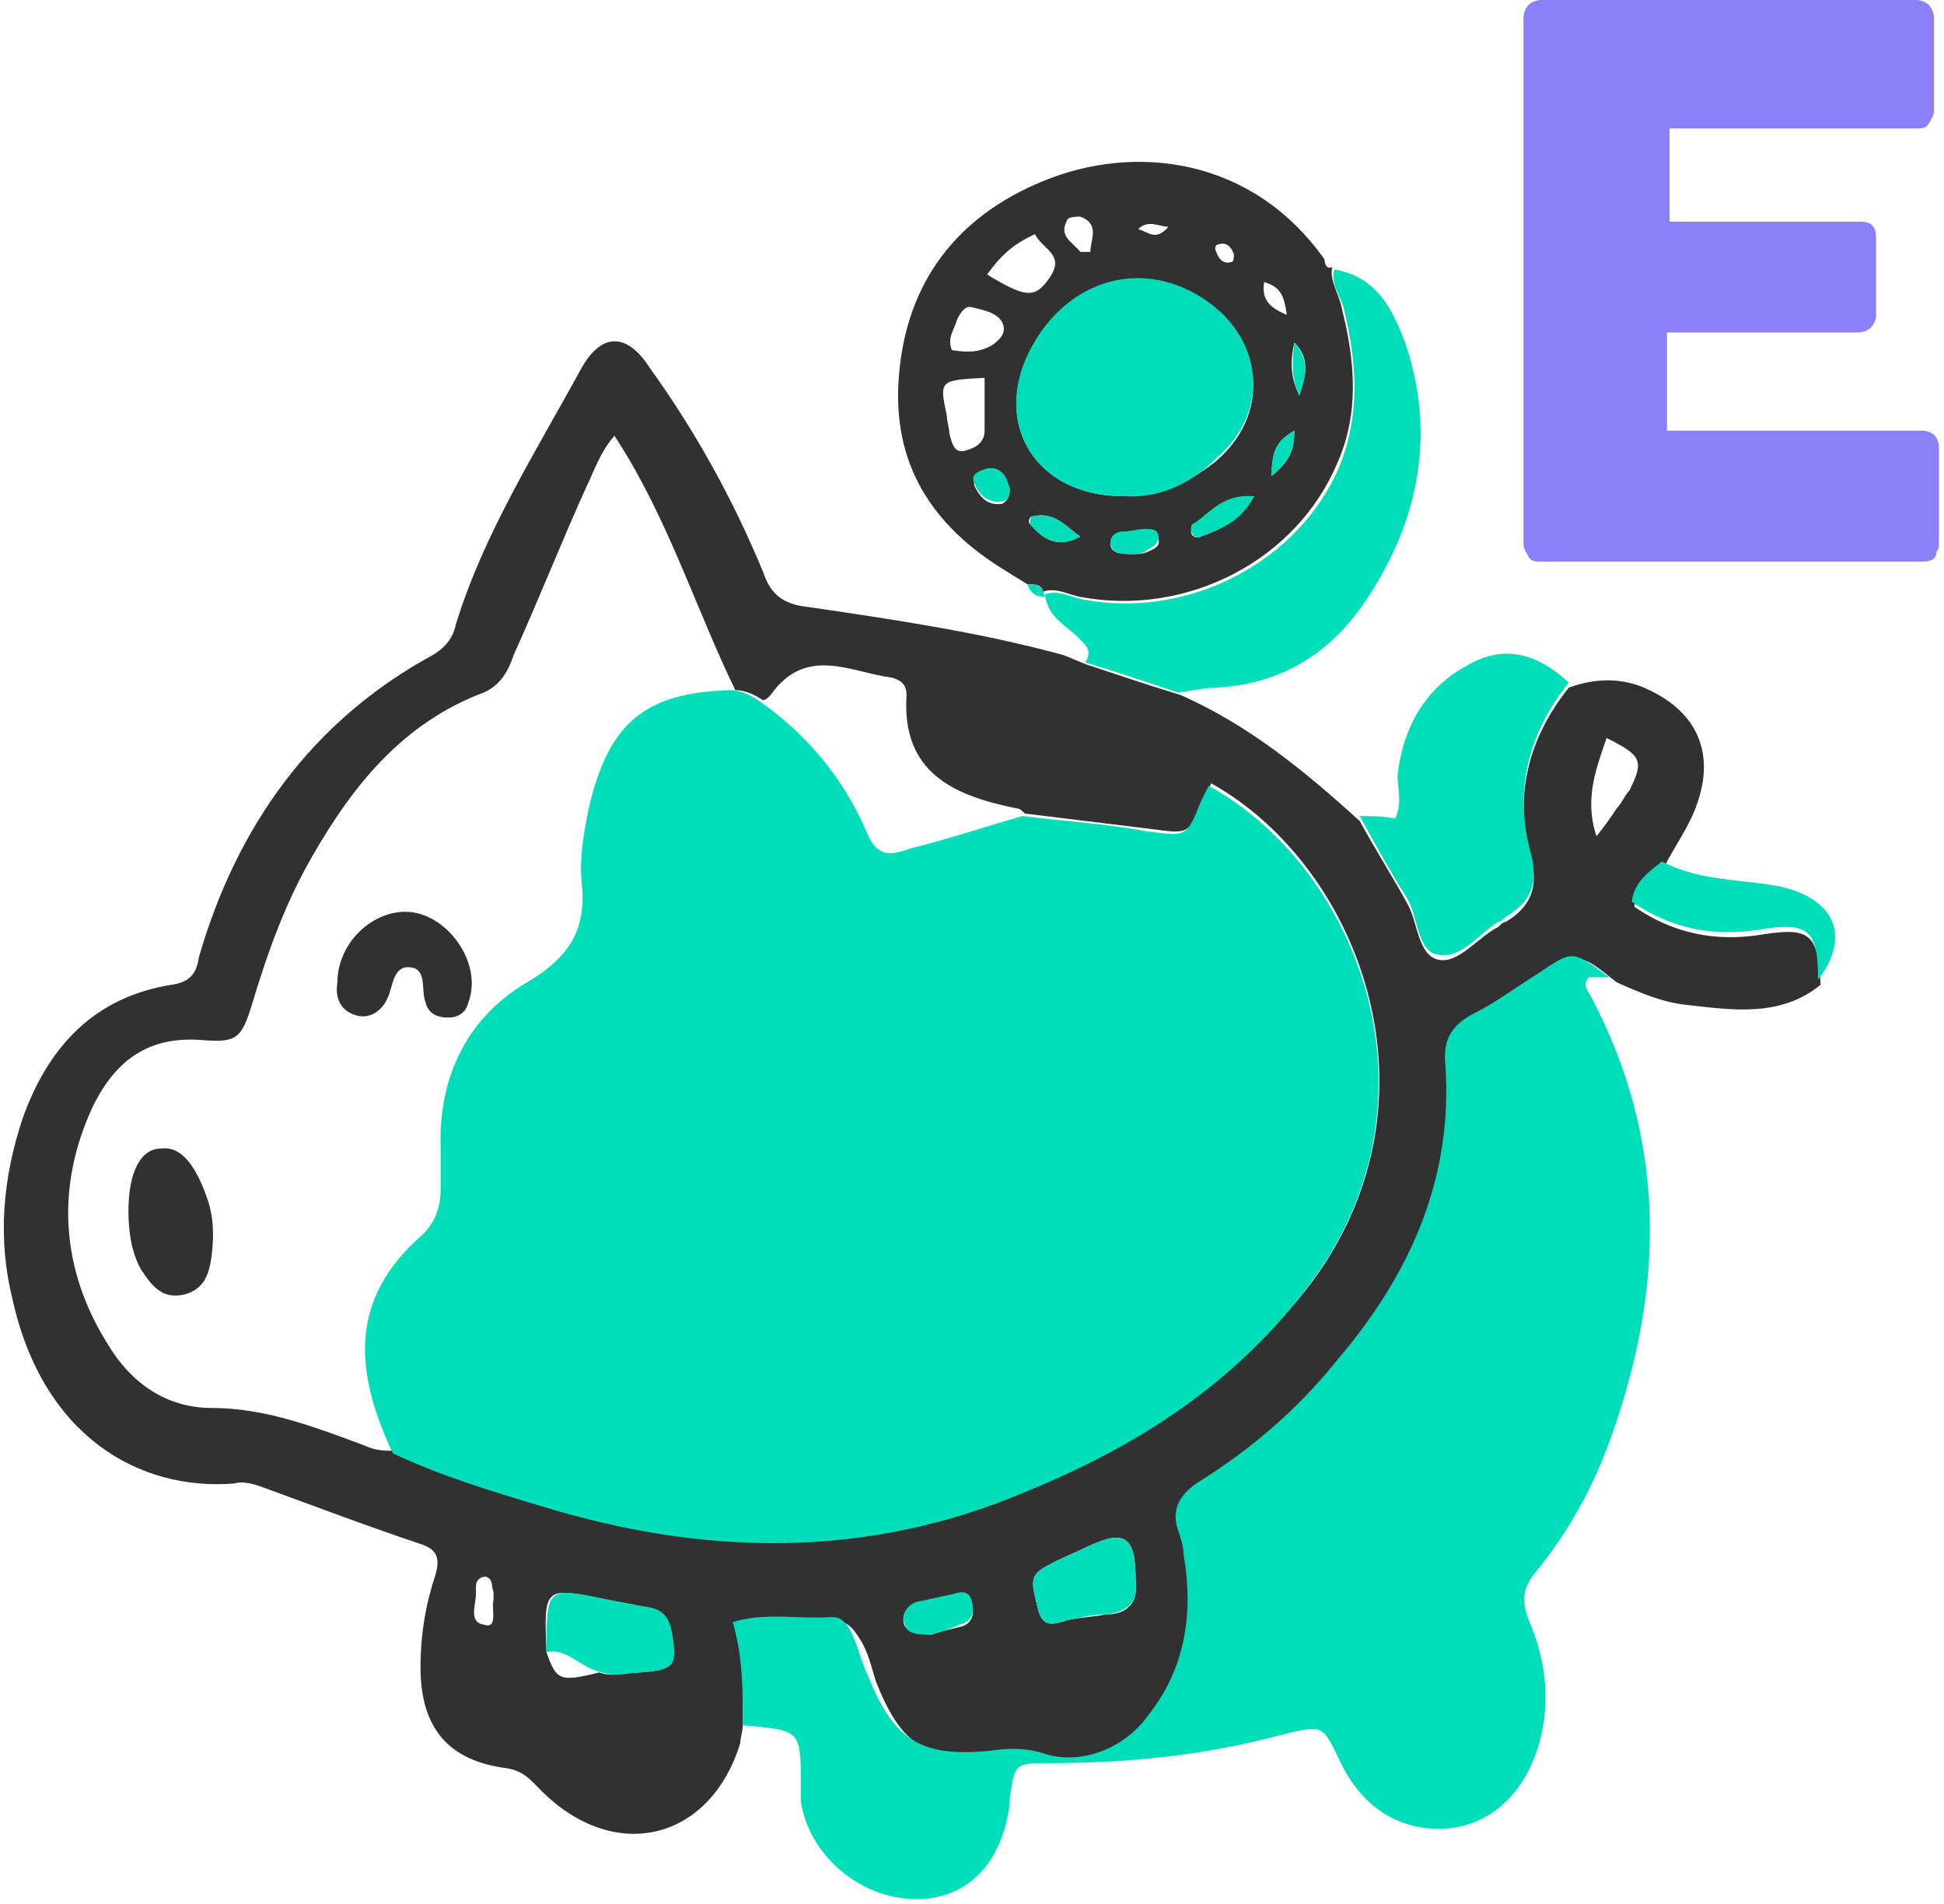
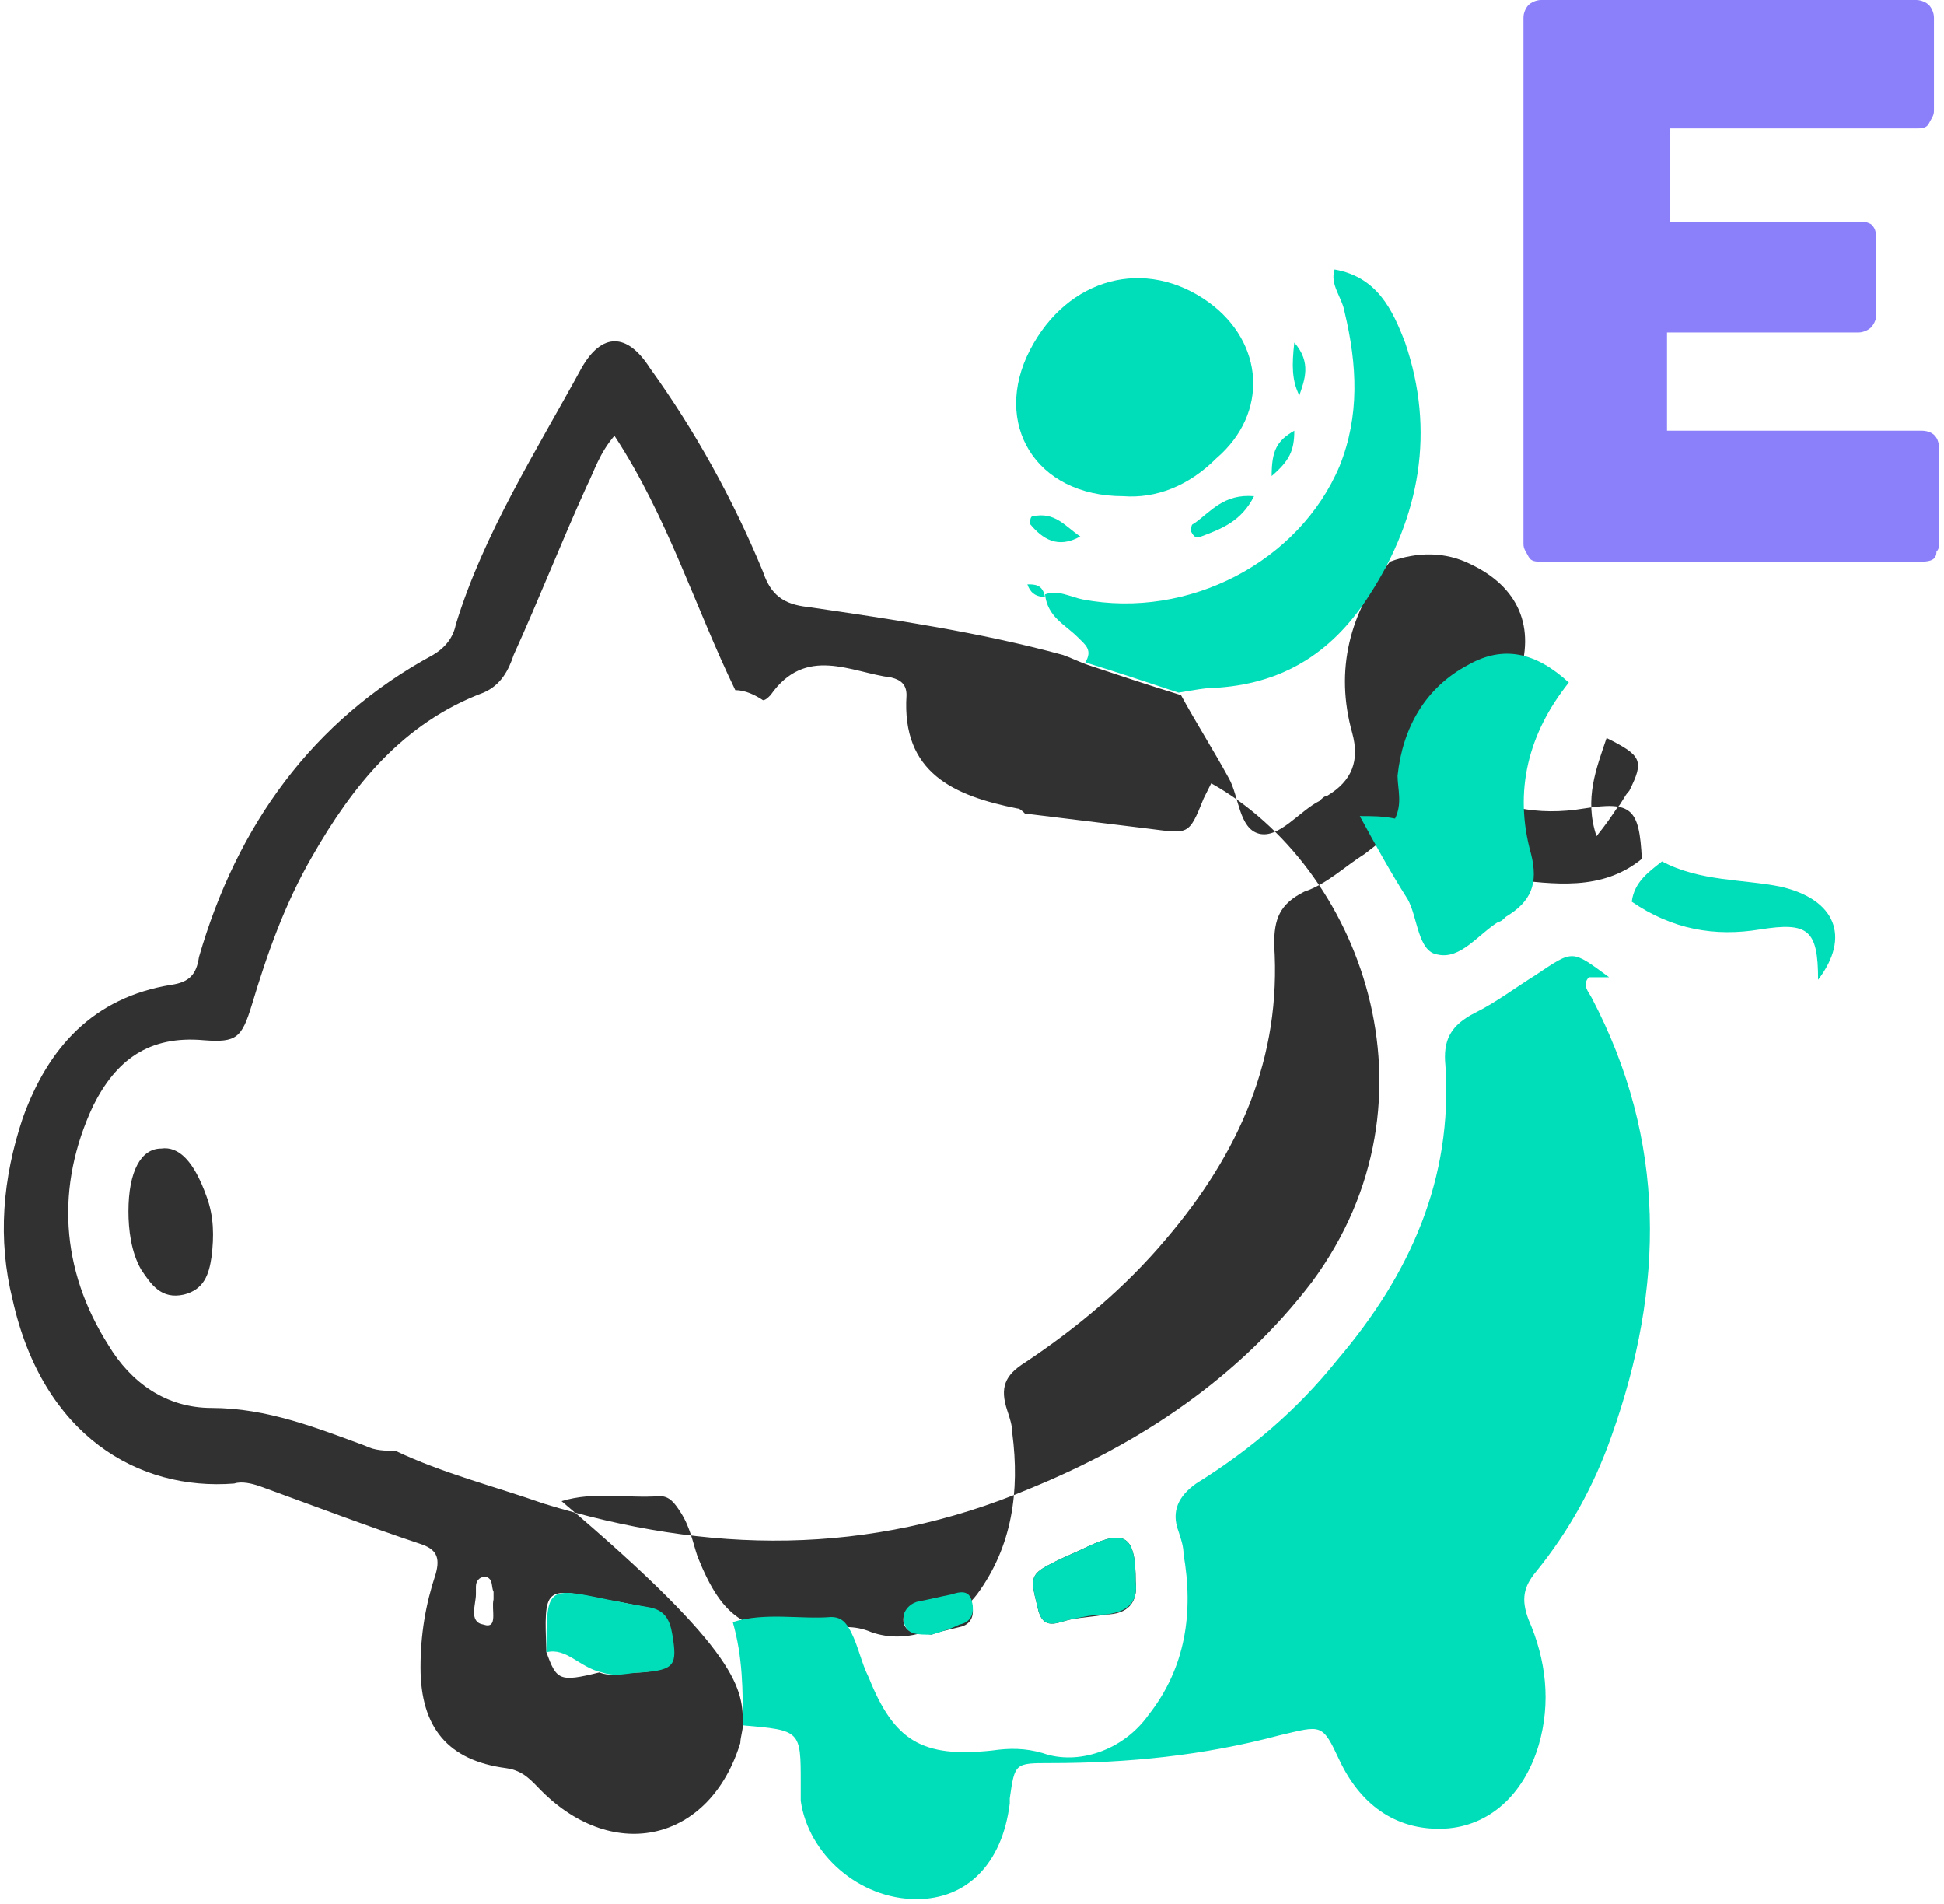
<svg xmlns="http://www.w3.org/2000/svg" version="1.1" id="Layer_1" x="0px" y="0px" viewBox="0 0 77.2 75.6" style="enable-background:new 0 0 77.2 75.6;" xml:space="preserve">
  <style type="text/css">
	.st0{fill:#313131;}
	.st1{fill:#00DEB9;}
	.st2{fill:#8B80F9;}
</style>
  <g>
-     <path class="st0" d="M29.5,68.5c0,0.2-0.1,0.5-0.1,0.7c-1.2,3.9-5,4.8-7.9,1.9c-0.4-0.4-0.7-0.8-1.4-0.9c-2.3-0.3-3.4-1.6-3.4-4   c0-1.3,0.2-2.5,0.6-3.7c0.2-0.7,0-1-0.6-1.2c-2.1-0.7-4.2-1.5-6.4-2.3c-0.3-0.1-0.7-0.2-1-0.1c-3.8,0.3-7.6-1.9-8.8-7.3   c-0.6-2.4-0.4-4.8,0.4-7.2c1-2.8,2.8-4.8,5.9-5.3c0.7-0.1,1-0.4,1.1-1.1c1.5-5.2,4.5-9.4,9.3-12c0.5-0.3,0.8-0.7,0.9-1.2   c1.1-3.6,3.2-6.9,5-10.2c0.8-1.4,1.8-1.4,2.7,0c1.8,2.5,3.3,5.2,4.5,8.1c0.3,0.9,0.8,1.3,1.8,1.4c3.4,0.5,6.8,1,10.1,1.9   c0.3,0.1,0.7,0.3,1,0.4c1.2,0.4,2.4,0.8,3.7,1.2c2.7,1.2,4.9,3,7.1,5c0.6,1.1,1.3,2.2,1.9,3.3c0.4,0.7,0.4,2,1.2,2.2   c0.8,0.2,1.6-0.9,2.4-1.3c0.1-0.1,0.2-0.2,0.3-0.2c1-0.6,1.3-1.4,1-2.5c-0.7-2.5-0.1-4.8,1.5-6.8c1.1-0.4,2.2-0.4,3.2,0.1   c1.9,0.9,2.6,2.5,1.9,4.5c-0.3,0.9-0.9,1.7-1.3,2.5c-0.5,0.5-1.1,0.9-1.2,1.6c1.6,1.1,3.3,1.4,5.1,1.1c1.9-0.3,2.2,0,2.3,2   c-1.6,1.3-3.5,1-5.3,0.8c-1-0.1-1.9-0.5-2.8-0.9c-1.5-1.2-1.5-1.2-2.9-0.1c-0.8,0.5-1.5,1.2-2.4,1.5c-1,0.5-1.2,1.1-1.2,2.1   c0.3,4.5-1.4,8.3-4.3,11.7c-1.6,1.9-3.5,3.5-5.6,4.9c-0.8,0.5-1,1-0.7,1.9c0.1,0.3,0.2,0.6,0.2,0.9c0.3,2.3,0,4.5-1.4,6.4   c-1.1,1.4-2.8,2-4.2,1.5c-0.7-0.3-1.3-0.2-2-0.1c-2.9,0.3-3.9-0.4-4.9-2.9c-0.2-0.6-0.3-1.2-0.7-1.8c-0.2-0.3-0.4-0.6-0.8-0.6   c-1.3,0.1-2.6-0.2-3.9,0.2C29.5,65.7,29.5,67.1,29.5,68.5z M21.7,65.6c0.4,1.1,0.5,1.2,2.1,0.8c0.5,0.2,1,0,1.6,0   c1.3-0.1,1.4-0.3,1.2-1.5c-0.1-0.6-0.3-1-1-1.1c-0.5-0.1-1-0.2-1.6-0.3C21.6,63,21.6,63,21.7,65.6z M30.3,27.8   c-0.3-0.2-0.7-0.4-1.1-0.4c-1.6-3.3-2.7-6.9-4.8-10.1c-0.6,0.7-0.8,1.4-1.1,2c-1,2.2-1.9,4.5-2.9,6.7c-0.2,0.6-0.5,1.2-1.2,1.5   C16,28.7,14,31.2,12.4,34c-1.1,1.9-1.8,3.9-2.4,5.9c-0.4,1.3-0.6,1.5-1.9,1.4c-2.2-0.2-3.5,0.8-4.4,2.6c-1.5,3.2-1.3,6.5,0.6,9.5   c0.9,1.5,2.3,2.5,4.1,2.5c2.2,0,4.2,0.8,6.1,1.5c0.4,0.2,0.8,0.2,1.2,0.2c1.9,0.9,3.9,1.4,5.9,2.1c6.5,2,12.9,2.1,19.3-0.6   c4.4-1.8,8.3-4.4,11.2-8.2c5.4-7.3,1.9-16.5-4-19.8c-0.1,0.2-0.2,0.4-0.3,0.6c-0.6,1.5-0.6,1.4-2.2,1.2c-1.6-0.2-3.3-0.4-4.9-0.6   c-0.1-0.1-0.2-0.2-0.3-0.2c-2.5-0.5-4.6-1.4-4.4-4.5c0-0.4-0.2-0.6-0.6-0.7c-1.6-0.2-3.4-1.3-4.8,0.7   C30.5,27.7,30.4,27.8,30.3,27.8z M45.1,62.8c0-1.8-0.4-2.1-1.9-1.4c-0.4,0.2-0.9,0.4-1.3,0.6c-1,0.5-1,0.6-0.7,1.8   c0.2,1,0.8,0.6,1.3,0.5c0.5-0.1,0.9-0.1,1.4-0.2C44.8,64.1,45.2,63.6,45.1,62.8z M63.8,29.3c-0.4,1.2-0.9,2.4-0.4,3.9   c0.4-0.5,0.6-0.8,0.8-1.1c0.2-0.2,0.3-0.5,0.5-0.7C65.3,30.2,65.2,30,63.8,29.3z M37,64.9c0.2-0.1,0.7-0.2,1.1-0.3   c0.5-0.1,0.6-0.5,0.5-0.9c-0.1-0.5-0.5-0.4-0.8-0.3c-0.5,0.1-0.9,0.2-1.4,0.3c-0.4,0.1-0.6,0.4-0.5,0.8   C36.1,64.9,36.4,64.8,37,64.9z M19.6,63.5c0-0.1,0-0.2,0-0.3c-0.1-0.2,0-0.5-0.3-0.6c-0.3,0-0.4,0.2-0.4,0.4c0,0.1,0,0.2,0,0.3   c0,0.4-0.3,1.1,0.3,1.2C19.8,64.7,19.5,63.9,19.6,63.5z" />
+     <path class="st0" d="M29.5,68.5c0,0.2-0.1,0.5-0.1,0.7c-1.2,3.9-5,4.8-7.9,1.9c-0.4-0.4-0.7-0.8-1.4-0.9c-2.3-0.3-3.4-1.6-3.4-4   c0-1.3,0.2-2.5,0.6-3.7c0.2-0.7,0-1-0.6-1.2c-2.1-0.7-4.2-1.5-6.4-2.3c-0.3-0.1-0.7-0.2-1-0.1c-3.8,0.3-7.6-1.9-8.8-7.3   c-0.6-2.4-0.4-4.8,0.4-7.2c1-2.8,2.8-4.8,5.9-5.3c0.7-0.1,1-0.4,1.1-1.1c1.5-5.2,4.5-9.4,9.3-12c0.5-0.3,0.8-0.7,0.9-1.2   c1.1-3.6,3.2-6.9,5-10.2c0.8-1.4,1.8-1.4,2.7,0c1.8,2.5,3.3,5.2,4.5,8.1c0.3,0.9,0.8,1.3,1.8,1.4c3.4,0.5,6.8,1,10.1,1.9   c0.3,0.1,0.7,0.3,1,0.4c1.2,0.4,2.4,0.8,3.7,1.2c0.6,1.1,1.3,2.2,1.9,3.3c0.4,0.7,0.4,2,1.2,2.2   c0.8,0.2,1.6-0.9,2.4-1.3c0.1-0.1,0.2-0.2,0.3-0.2c1-0.6,1.3-1.4,1-2.5c-0.7-2.5-0.1-4.8,1.5-6.8c1.1-0.4,2.2-0.4,3.2,0.1   c1.9,0.9,2.6,2.5,1.9,4.5c-0.3,0.9-0.9,1.7-1.3,2.5c-0.5,0.5-1.1,0.9-1.2,1.6c1.6,1.1,3.3,1.4,5.1,1.1c1.9-0.3,2.2,0,2.3,2   c-1.6,1.3-3.5,1-5.3,0.8c-1-0.1-1.9-0.5-2.8-0.9c-1.5-1.2-1.5-1.2-2.9-0.1c-0.8,0.5-1.5,1.2-2.4,1.5c-1,0.5-1.2,1.1-1.2,2.1   c0.3,4.5-1.4,8.3-4.3,11.7c-1.6,1.9-3.5,3.5-5.6,4.9c-0.8,0.5-1,1-0.7,1.9c0.1,0.3,0.2,0.6,0.2,0.9c0.3,2.3,0,4.5-1.4,6.4   c-1.1,1.4-2.8,2-4.2,1.5c-0.7-0.3-1.3-0.2-2-0.1c-2.9,0.3-3.9-0.4-4.9-2.9c-0.2-0.6-0.3-1.2-0.7-1.8c-0.2-0.3-0.4-0.6-0.8-0.6   c-1.3,0.1-2.6-0.2-3.9,0.2C29.5,65.7,29.5,67.1,29.5,68.5z M21.7,65.6c0.4,1.1,0.5,1.2,2.1,0.8c0.5,0.2,1,0,1.6,0   c1.3-0.1,1.4-0.3,1.2-1.5c-0.1-0.6-0.3-1-1-1.1c-0.5-0.1-1-0.2-1.6-0.3C21.6,63,21.6,63,21.7,65.6z M30.3,27.8   c-0.3-0.2-0.7-0.4-1.1-0.4c-1.6-3.3-2.7-6.9-4.8-10.1c-0.6,0.7-0.8,1.4-1.1,2c-1,2.2-1.9,4.5-2.9,6.7c-0.2,0.6-0.5,1.2-1.2,1.5   C16,28.7,14,31.2,12.4,34c-1.1,1.9-1.8,3.9-2.4,5.9c-0.4,1.3-0.6,1.5-1.9,1.4c-2.2-0.2-3.5,0.8-4.4,2.6c-1.5,3.2-1.3,6.5,0.6,9.5   c0.9,1.5,2.3,2.5,4.1,2.5c2.2,0,4.2,0.8,6.1,1.5c0.4,0.2,0.8,0.2,1.2,0.2c1.9,0.9,3.9,1.4,5.9,2.1c6.5,2,12.9,2.1,19.3-0.6   c4.4-1.8,8.3-4.4,11.2-8.2c5.4-7.3,1.9-16.5-4-19.8c-0.1,0.2-0.2,0.4-0.3,0.6c-0.6,1.5-0.6,1.4-2.2,1.2c-1.6-0.2-3.3-0.4-4.9-0.6   c-0.1-0.1-0.2-0.2-0.3-0.2c-2.5-0.5-4.6-1.4-4.4-4.5c0-0.4-0.2-0.6-0.6-0.7c-1.6-0.2-3.4-1.3-4.8,0.7   C30.5,27.7,30.4,27.8,30.3,27.8z M45.1,62.8c0-1.8-0.4-2.1-1.9-1.4c-0.4,0.2-0.9,0.4-1.3,0.6c-1,0.5-1,0.6-0.7,1.8   c0.2,1,0.8,0.6,1.3,0.5c0.5-0.1,0.9-0.1,1.4-0.2C44.8,64.1,45.2,63.6,45.1,62.8z M63.8,29.3c-0.4,1.2-0.9,2.4-0.4,3.9   c0.4-0.5,0.6-0.8,0.8-1.1c0.2-0.2,0.3-0.5,0.5-0.7C65.3,30.2,65.2,30,63.8,29.3z M37,64.9c0.2-0.1,0.7-0.2,1.1-0.3   c0.5-0.1,0.6-0.5,0.5-0.9c-0.1-0.5-0.5-0.4-0.8-0.3c-0.5,0.1-0.9,0.2-1.4,0.3c-0.4,0.1-0.6,0.4-0.5,0.8   C36.1,64.9,36.4,64.8,37,64.9z M19.6,63.5c0-0.1,0-0.2,0-0.3c-0.1-0.2,0-0.5-0.3-0.6c-0.3,0-0.4,0.2-0.4,0.4c0,0.1,0,0.2,0,0.3   c0,0.4-0.3,1.1,0.3,1.2C19.8,64.7,19.5,63.9,19.6,63.5z" />
    <path class="st1" d="M29.5,68.5c0-1.4,0-2.7-0.4-4.1c1.3-0.4,2.7-0.1,3.9-0.2c0.4,0,0.6,0.2,0.8,0.6c0.3,0.6,0.4,1.2,0.7,1.8   c1,2.5,2.1,3.2,4.9,2.9c0.7-0.1,1.3-0.1,2,0.1c1.4,0.5,3.2-0.1,4.2-1.5c1.5-1.9,1.8-4.1,1.4-6.4c0-0.3-0.1-0.6-0.2-0.9   c-0.3-0.8,0-1.4,0.7-1.9c2.1-1.3,4-2.9,5.6-4.9c2.9-3.4,4.6-7.2,4.3-11.7c-0.1-1,0.2-1.6,1.2-2.1c0.8-0.4,1.6-1,2.4-1.5   c1.5-1,1.4-1,2.9,0.1c-0.3,0-0.6,0-0.8,0c-0.3,0.3,0,0.6,0.1,0.8c3,5.7,2.9,11.5,0.8,17.4c-0.7,2-1.7,3.8-3,5.4   c-0.5,0.6-0.6,1.1-0.3,1.9c0.7,1.6,0.9,3.3,0.4,5c-0.6,2-2,3.2-3.7,3.3c-1.8,0.1-3.3-0.8-4.2-2.7c-0.7-1.5-0.7-1.4-2.4-1   c-3,0.8-6,1.1-9.1,1.1c-1.4,0-1.4,0-1.6,1.4c0,0.1,0,0.1,0,0.2c-0.3,2.4-1.7,3.8-3.7,3.8c-2.3,0-4.3-1.8-4.6-3.9c0-0.2,0-0.5,0-0.7   C31.8,68.7,31.8,68.7,29.5,68.5z" />
-     <path class="st0" d="M40.8,23.2c-0.3-0.2-0.5-0.3-0.8-0.5c-3-1.8-4.6-4.3-4.3-7.8c0.3-3.7,2.3-6.3,5.7-7.7c3.6-1.5,8.3-1,11.2,3.1   c0,0.2,0.1,0.4,0.3,0.3l0,0c-0.1,0.6,0.3,1.1,0.4,1.7c0.5,2,0.7,4.1-0.2,6.1c-1.6,3.8-5.9,6.1-10.2,5.3c-0.5-0.1-1-0.4-1.5-0.2v0   C41.4,23.2,41.1,23.2,40.8,23.2z M44.6,19.7c1.3,0,2.6-0.5,3.7-1.4c2.1-1.8,1.9-4.6-0.3-6.2c-2.5-1.8-5.7-1-7.1,1.9   C39.4,16.9,41.2,19.7,44.6,19.7z M39.1,15c-1.8,0.1-1.8,0.1-1.5,1.5c0,0.2,0.1,0.5,0.1,0.7c0.1,0.4,0.2,0.8,0.6,0.7   c0.4-0.1,0.8-0.3,0.8-0.8C39.1,16.4,39.1,15.7,39.1,15z M39.2,10.9c1.5,0.9,1.9,1,2.5,0.1c0.6-0.9-0.3-1.1-0.6-1.7   C40.2,9.7,39.7,10.2,39.2,10.9z M37.8,13.9c0.6,0.1,1.1,0.1,1.6-0.2c0.3-0.2,0.6-0.5,0.4-0.9c-0.2-0.4-0.8-0.5-1.2-0.6   c-0.3-0.1-0.5,0.3-0.6,0.5C37.9,13.1,37.6,13.4,37.8,13.9z M45,22c0.1,0,0.4,0,0.6-0.1c0.2-0.1,0.5-0.2,0.4-0.5   c0-0.3-0.3-0.3-0.5-0.3c-0.3,0-0.6,0-0.9,0.1c-0.3,0-0.5,0.2-0.5,0.4C44.1,22,44.6,22,45,22z M49.8,19.7c-1.1,0-1.7,0.7-2.4,1.1   c-0.1,0-0.1,0.2-0.1,0.3c0,0.2,0.2,0.3,0.4,0.2C48.5,21,49.3,20.6,49.8,19.7z M42.9,21.3c-0.6-0.4-1-1-1.9-0.8   c-0.1,0-0.2,0.2-0.1,0.3C41.4,21.4,42,21.8,42.9,21.3z M51.6,15.7c0.2-0.7,0.5-1.4-0.2-2.1C51.2,14.5,51.3,15.1,51.6,15.7z    M43.3,10c0-0.5,0.4-1.1-0.4-1.4c-0.1,0-0.4,0-0.5,0.1C42,9.4,42.6,9.6,42.9,10C43,10,43.1,10,43.3,10z M40.1,19.4   c-0.2-0.4-0.3-0.9-0.9-0.7c-0.2,0.1-0.6,0.2-0.5,0.6c0.2,0.4,0.5,0.8,1.1,0.7C40,19.9,40.1,19.7,40.1,19.4z M51.1,12.5   c-0.1-0.7-0.2-1.1-0.9-1.3C50.1,11.9,50.4,12.2,51.1,12.5z M50.5,18.9c0.7-0.6,0.9-1,0.9-1.8C50.7,17.5,50.5,17.9,50.5,18.9z    M45.2,9.1c0.4,0.1,0.7,0.5,1.2-0.1C46,9,45.6,8.7,45.2,9.1z M49,10.1c-0.1-0.3-0.3-0.5-0.6-0.4c-0.1,0-0.2,0.1-0.1,0.3   c0.1,0.3,0.3,0.5,0.6,0.4C49,10.4,49,10.2,49,10.1z" />
    <path class="st1" d="M41.5,23.6c0.5-0.2,1,0.1,1.5,0.2c4.2,0.8,8.6-1.5,10.2-5.3c0.8-2,0.7-4,0.2-6.1c-0.1-0.6-0.6-1.1-0.4-1.7   c1.7,0.3,2.3,1.6,2.8,2.9c1.2,3.5,0.6,6.9-1.4,10c-1.4,2.2-3.3,3.5-6,3.7c-0.5,0-1,0.1-1.6,0.2c-1.2-0.4-2.4-0.8-3.7-1.2   c0.3-0.5,0-0.7-0.3-1C42.3,24.8,41.6,24.5,41.5,23.6z" />
    <path class="st1" d="M62.3,27.1c-1.6,2-2.2,4.3-1.5,6.8c0.3,1.2,0,1.9-1,2.5c-0.1,0.1-0.2,0.2-0.3,0.2c-0.8,0.5-1.5,1.5-2.4,1.3   c-0.8-0.1-0.8-1.5-1.2-2.2c-0.7-1.1-1.3-2.2-1.9-3.3c0.5,0,0.9,0,1.4,0.1c0.3-0.6,0.1-1.2,0.1-1.7c0.2-1.9,1.1-3.5,2.8-4.4   C59.7,25.6,61,25.9,62.3,27.1z" />
    <path class="st1" d="M72.2,38.9c0-2-0.4-2.3-2.3-2c-1.8,0.3-3.5,0-5.1-1.1c0.1-0.8,0.7-1.2,1.2-1.6c1.5,0.8,3.2,0.7,4.7,1   C72.9,35.7,73.5,37.2,72.2,38.9z" />
    <path class="st1" d="M40.8,23.2c0.3,0,0.6,0,0.7,0.5C41.1,23.7,40.9,23.5,40.8,23.2z" />
-     <path class="st1" d="M40.6,32.4c1.6,0.2,3.3,0.3,4.9,0.6c1.6,0.2,1.6,0.3,2.2-1.2c0.1-0.2,0.2-0.4,0.3-0.6c6,3.3,9.5,12.5,4,19.8   c-2.9,3.9-6.8,6.4-11.2,8.2c-6.3,2.7-12.8,2.6-19.3,0.6c-2-0.6-4-1.2-5.9-2.1c-1.5-3.2-1.8-6.1,1.2-8.7c0.5-0.5,0.7-1.1,0.7-1.8   c0-0.5,0-1.1,0-1.6c-0.1-2.9,1.1-5.3,3.6-6.7c1.6-1,2.2-2.1,2-3.9c-0.1-1,0.1-2,0.3-3c0.8-3.3,2.2-4.5,5.6-4.6   c0.4,0,0.8,0.2,1.1,0.4c1.9,1.3,3.4,3.1,4.3,5.2c0.4,1,0.9,1,1.7,0.7C37.7,33.3,39.2,32.8,40.6,32.4z" />
    <path class="st1" d="M21.7,65.6c0-2.6,0-2.6,2.4-2.1c0.5,0.1,1,0.2,1.6,0.3c0.7,0.1,0.9,0.5,1,1.1c0.2,1.2,0.1,1.4-1.2,1.5   c-0.5,0-1,0.2-1.6,0C23,66.2,22.5,65.4,21.7,65.6z" />
    <path class="st1" d="M45.1,62.8c0.1,0.8-0.3,1.2-1.2,1.3c-0.5,0-0.9,0.1-1.4,0.2c-0.5,0.1-1.1,0.5-1.3-0.5   c-0.3-1.2-0.3-1.3,0.7-1.8c0.4-0.2,0.9-0.4,1.3-0.6C44.7,60.7,45.1,61,45.1,62.8z" />
    <path class="st1" d="M37,64.9c-0.6,0-1,0-1.1-0.5c-0.1-0.4,0.2-0.7,0.5-0.8c0.5-0.1,0.9-0.2,1.4-0.3c0.3-0.1,0.7-0.2,0.8,0.3   c0.1,0.4,0,0.8-0.5,0.9C37.7,64.7,37.3,64.8,37,64.9z" />
    <path class="st1" d="M44.6,19.7c-3.5,0-5.2-2.9-3.7-5.8c1.5-2.9,4.6-3.7,7.1-1.9c2.2,1.6,2.4,4.4,0.3,6.2   C47.2,19.3,45.9,19.8,44.6,19.7z" />
-     <path class="st1" d="M45,22c-0.5,0-0.9,0-0.9-0.5c0-0.2,0.2-0.4,0.5-0.4c0.3,0,0.6-0.1,0.9-0.1c0.2,0,0.5,0,0.5,0.3   c0,0.3-0.2,0.4-0.4,0.5C45.4,22,45.1,22,45,22z" />
    <path class="st1" d="M49.8,19.7c-0.5,1-1.3,1.3-2.1,1.6c-0.2,0.1-0.3,0-0.4-0.2c0-0.1,0-0.3,0.1-0.3C48.1,20.3,48.6,19.6,49.8,19.7   z" />
    <path class="st1" d="M42.9,21.3c-0.9,0.5-1.5,0.1-2-0.5c0,0,0-0.3,0.1-0.3C41.9,20.3,42.3,20.9,42.9,21.3z" />
    <path class="st1" d="M51.6,15.7c-0.3-0.6-0.3-1.2-0.2-2.1C52.1,14.4,51.8,15.1,51.6,15.7z" />
-     <path class="st1" d="M40.1,19.4c0,0.3-0.1,0.5-0.3,0.5c-0.5,0.1-0.9-0.2-1.1-0.7c-0.2-0.4,0.2-0.5,0.5-0.6   C39.8,18.5,40,19,40.1,19.4z" />
    <path class="st1" d="M50.5,18.9c0-1,0.2-1.4,0.9-1.8C51.4,17.9,51.2,18.3,50.5,18.9z" />
-     <path class="st0" d="M16.1,36.2c1.6,0,3.1,2,2.5,3.6c-0.1,0.4-0.4,0.6-0.8,0.6c-0.5,0-0.8-0.2-0.9-0.6c-0.2-0.5,0.1-1.4-0.7-1.4   c-0.6,0-0.6,0.8-0.8,1.2c-0.2,0.5-0.7,0.9-1.3,0.7c-0.6-0.2-0.8-0.7-0.7-1.3C13.4,37.5,14.7,36.2,16.1,36.2z" />
    <path class="st0" d="M5.1,48.1c0-1.6,0.5-2.5,1.3-2.5c0.7-0.1,1.3,0.5,1.8,1.9c0.3,0.8,0.3,1.6,0.2,2.4c-0.1,0.7-0.3,1.3-1.1,1.5   c-0.9,0.2-1.3-0.4-1.7-1C5.2,49.7,5.1,48.8,5.1,48.1z" />
  </g>
  <path class="st2" d="M60.5,0.7c0-0.2,0.1-0.4,0.2-0.5C60.8,0.1,61,0,61.2,0h14.9c0.2,0,0.4,0.1,0.5,0.2s0.2,0.3,0.2,0.5v3.7  c0,0.2-0.1,0.3-0.2,0.5s-0.3,0.2-0.5,0.2h-9.8v3.7h7.5c0.2,0,0.3,0,0.5,0.1c0.1,0.1,0.2,0.2,0.2,0.5v3.2c0,0.1-0.1,0.3-0.2,0.4  s-0.3,0.2-0.5,0.2h-7.6v3.9h10.1c0.4,0,0.7,0.2,0.7,0.7v3.8c0,0.1,0,0.2-0.1,0.3c0,0.3-0.2,0.4-0.6,0.4H61.2c-0.2,0-0.4,0-0.5-0.2  s-0.2-0.3-0.2-0.5C60.5,21.8,60.5,0.7,60.5,0.7z" />
</svg>